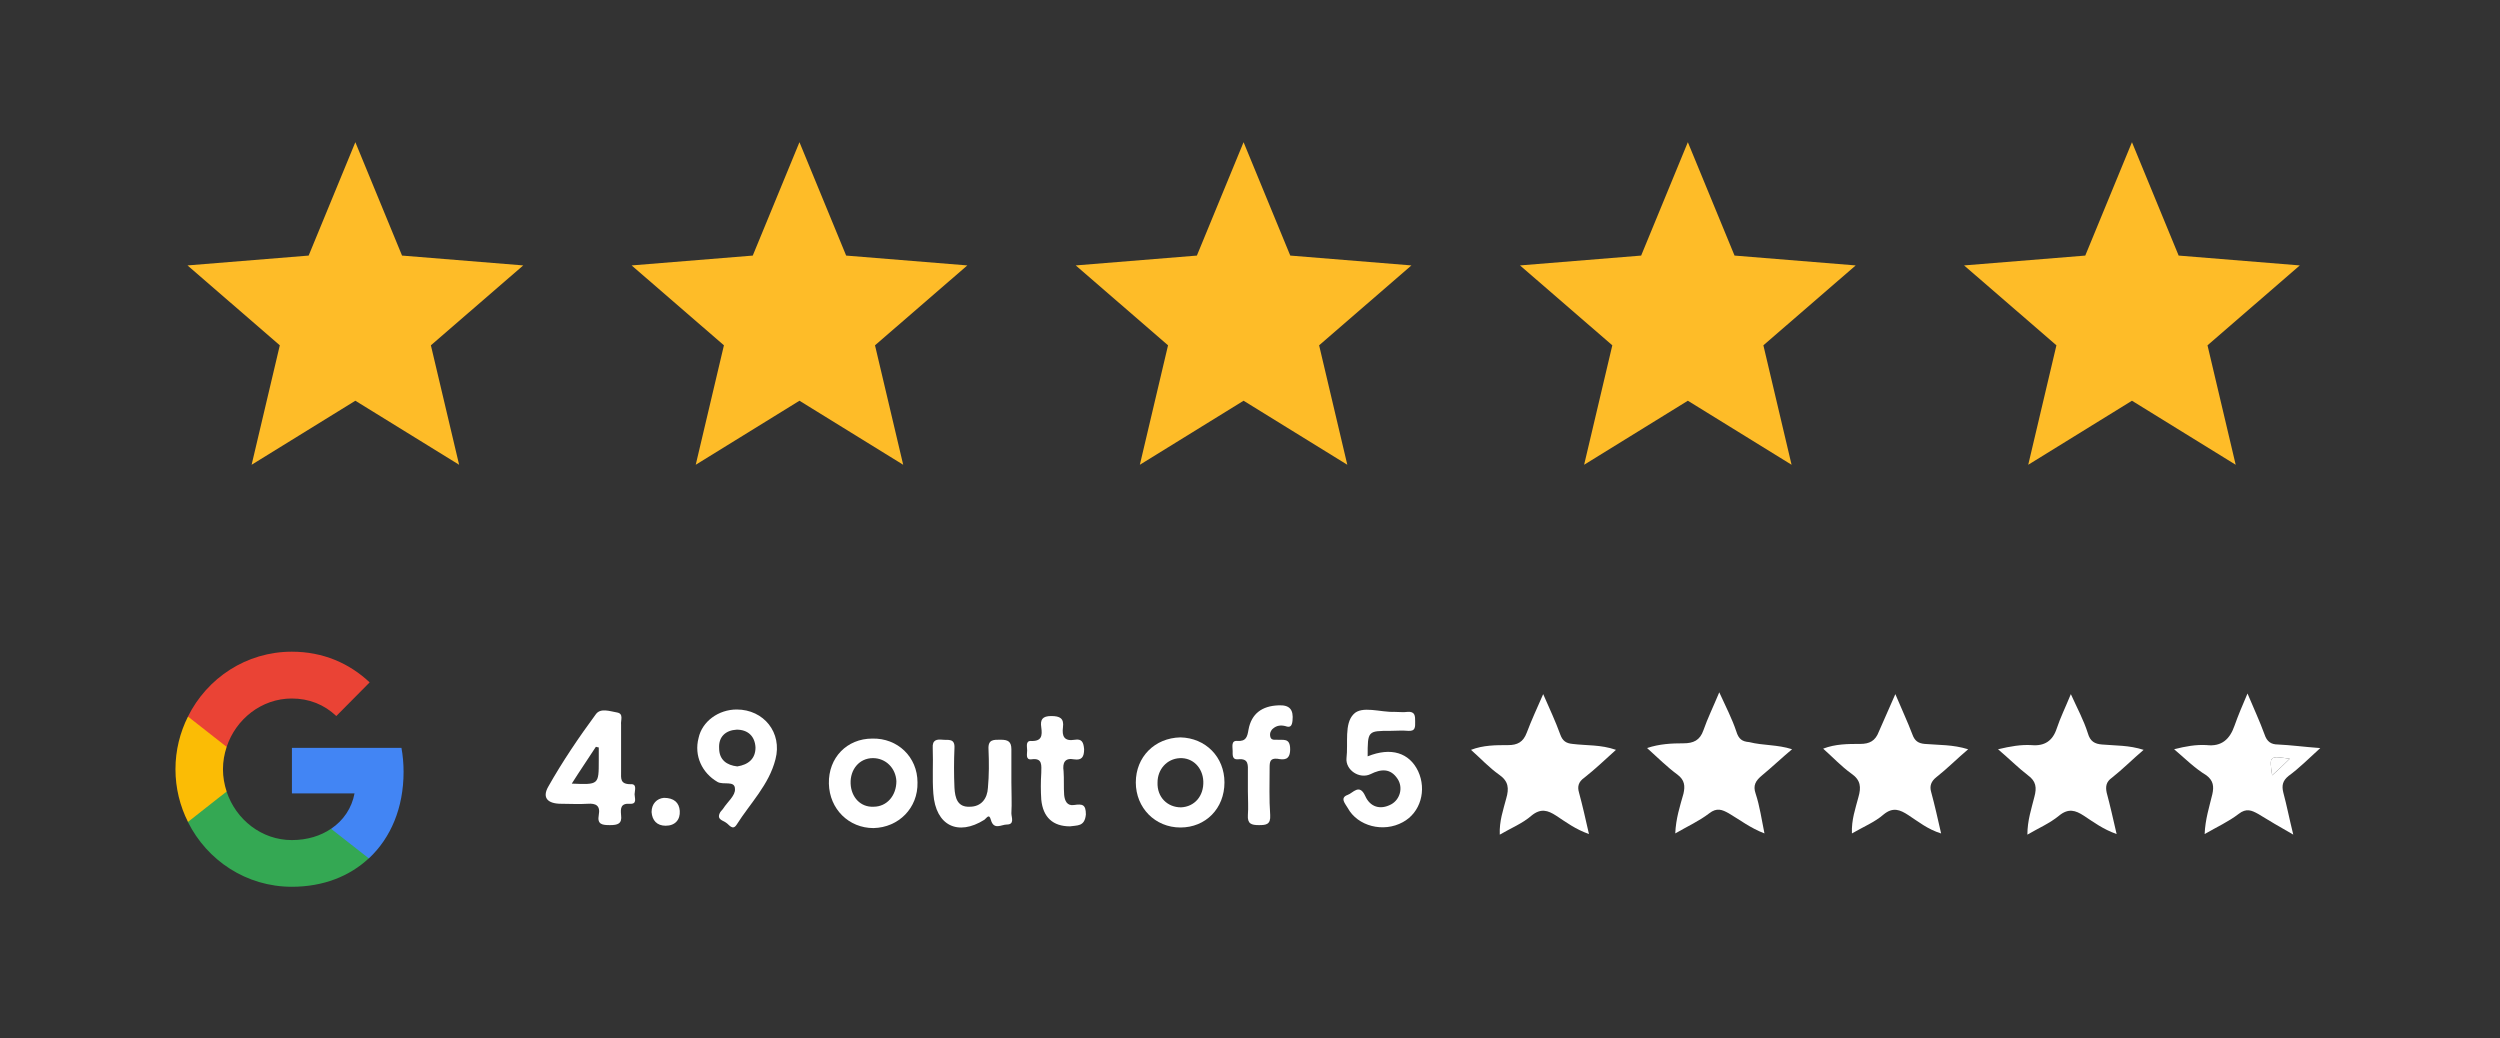
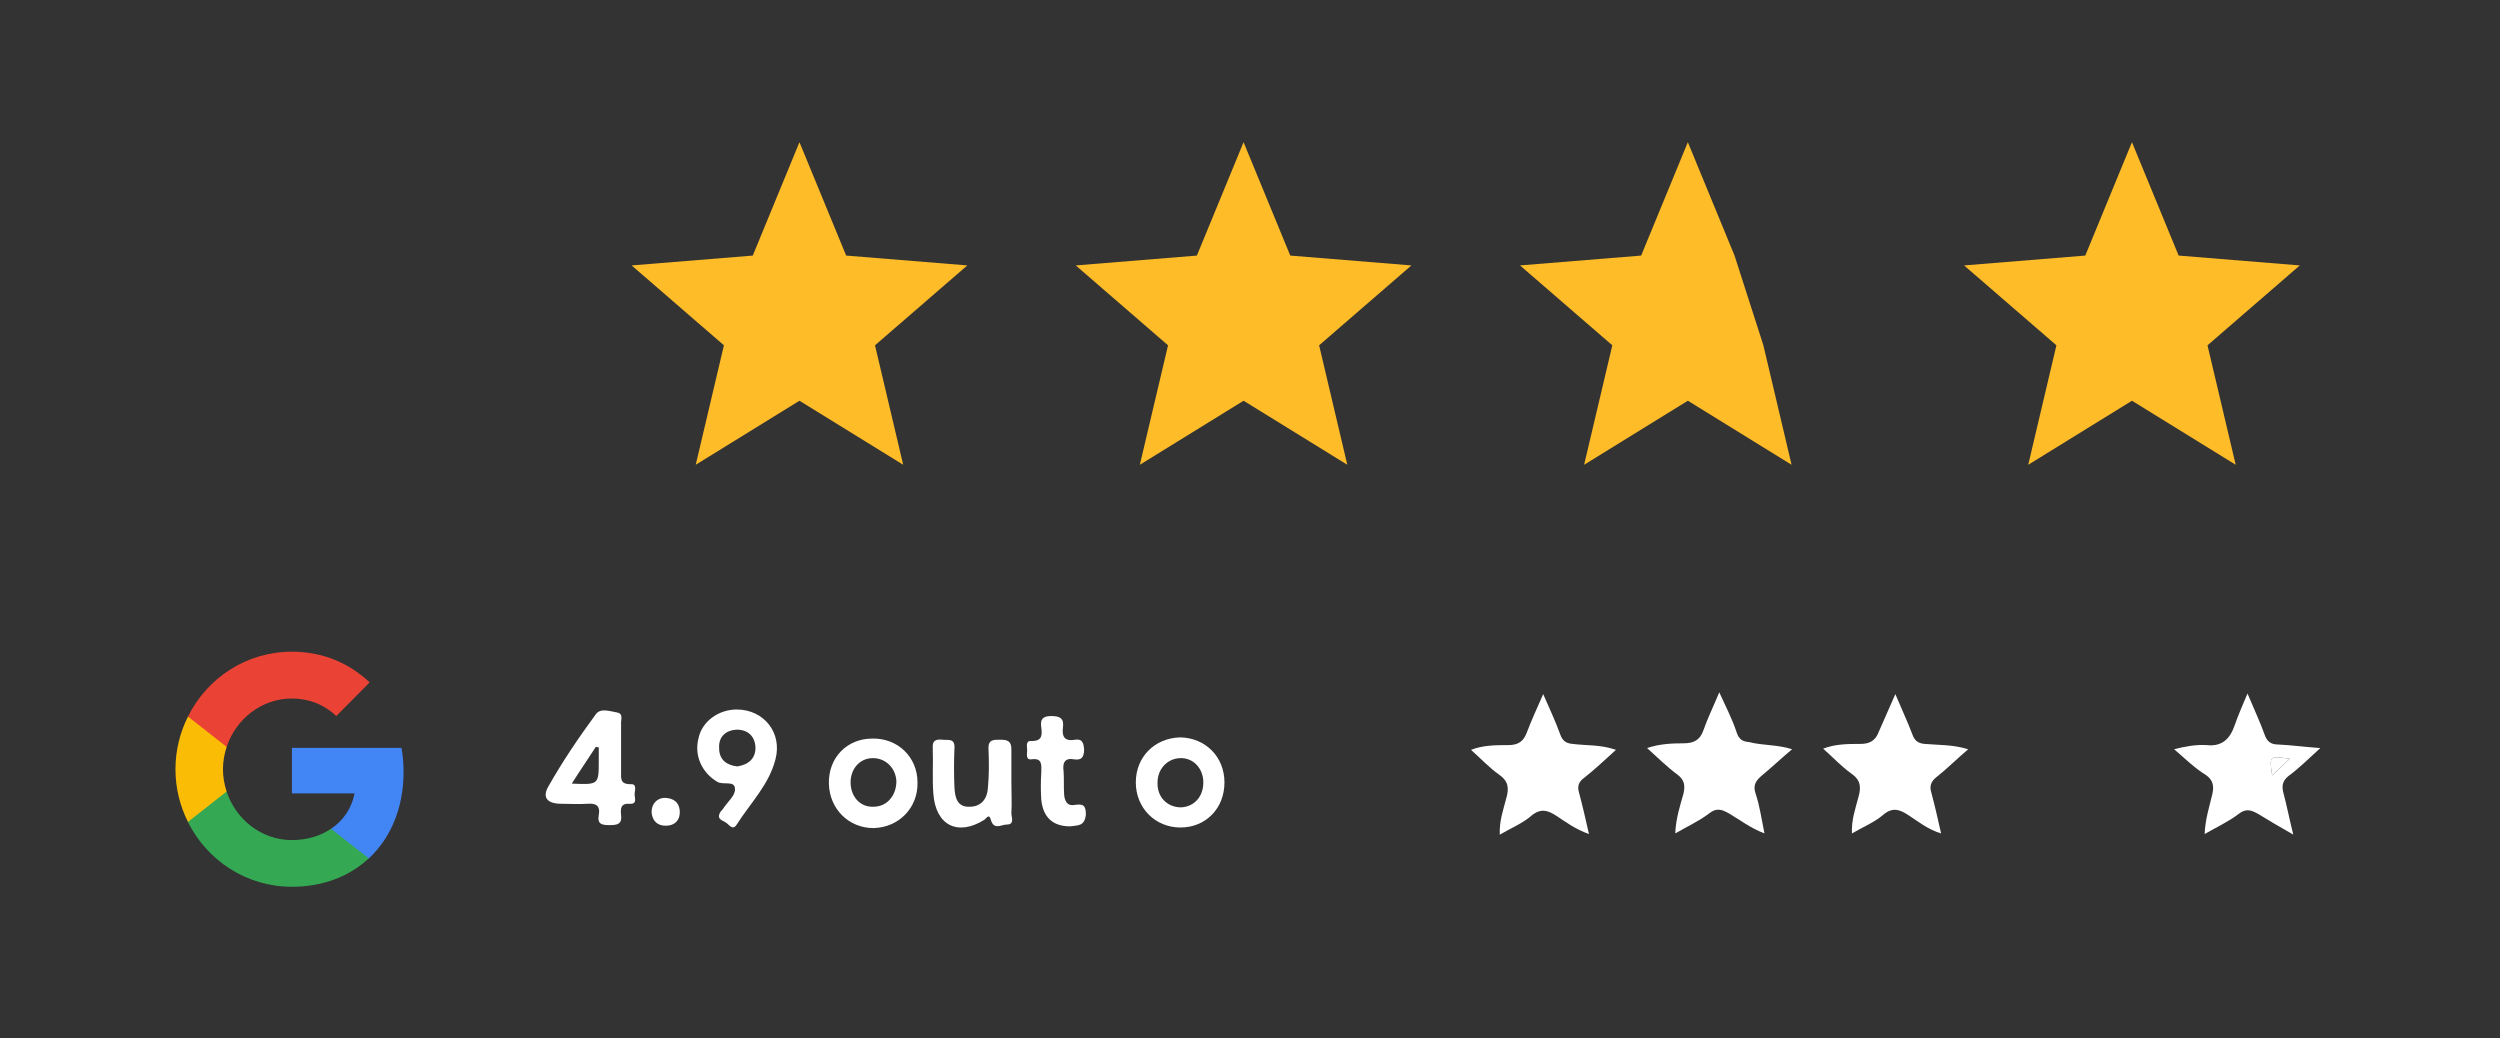
<svg xmlns="http://www.w3.org/2000/svg" width="65" height="27" viewBox="0 0 65 27" fill="none">
  <rect x="0" y="0" width="65" height="27" fill="#333333" stroke="none" />
  <g clip-path="url(#clip0_80225_145)">
-     <path fill-rule="evenodd" clip-rule="evenodd" d="M9.239 10.419L6.542 12.084L7.275 8.978L4.875 6.901L8.025 6.645L9.239 3.697L10.453 6.645L13.604 6.901L11.203 8.978L11.937 12.084L9.239 10.419Z" fill="#FEBC28" />
    <path fill-rule="evenodd" clip-rule="evenodd" d="M20.786 10.419L18.089 12.084L18.822 8.978L16.422 6.901L19.572 6.645L20.786 3.697L22 6.645L25.15 6.901L22.75 8.978L23.483 12.084L20.786 10.419Z" fill="#FEBC28" />
    <path fill-rule="evenodd" clip-rule="evenodd" d="M32.333 10.419L29.636 12.084L30.369 8.978L27.969 6.901L31.119 6.645L32.333 3.697L33.547 6.645L36.697 6.901L34.297 8.978L35.03 12.084L32.333 10.419Z" fill="#FEBC28" />
-     <path fill-rule="evenodd" clip-rule="evenodd" d="M43.884 10.419L41.187 12.084L41.92 8.978L39.52 6.901L42.67 6.645L43.884 3.697L45.098 6.645L48.248 6.901L45.848 8.978L46.581 12.084L43.884 10.419Z" fill="#FEBC28" />
+     <path fill-rule="evenodd" clip-rule="evenodd" d="M43.884 10.419L41.187 12.084L41.92 8.978L39.52 6.901L42.67 6.645L43.884 3.697L45.098 6.645L45.848 8.978L46.581 12.084L43.884 10.419Z" fill="#FEBC28" />
    <path fill-rule="evenodd" clip-rule="evenodd" d="M55.431 10.419L52.734 12.084L53.467 8.978L51.066 6.901L54.217 6.645L55.431 3.697L56.645 6.645L59.795 6.901L57.395 8.978L58.128 12.084L55.431 10.419Z" fill="#FEBC28" />
    <path d="M10.493 20.069C10.493 19.853 10.474 19.644 10.438 19.444H7.59V20.628H9.218C9.146 21.008 8.932 21.33 8.61 21.547V22.317H9.592C10.163 21.783 10.493 21 10.493 20.069Z" fill="#4285F4" />
    <path d="M7.587 23.056C8.403 23.056 9.088 22.784 9.588 22.317L8.607 21.548C8.337 21.731 7.994 21.842 7.587 21.842C6.8 21.842 6.132 21.306 5.893 20.584H4.887V21.373C5.384 22.37 6.404 23.056 7.587 23.056Z" fill="#34A853" />
    <path d="M5.893 20.581C5.833 20.398 5.797 20.203 5.797 20C5.797 19.797 5.833 19.603 5.893 19.42V18.631H4.887C4.681 19.042 4.562 19.506 4.562 20C4.562 20.495 4.681 20.959 4.887 21.37L5.671 20.753L5.893 20.581Z" fill="#FBBC05" />
    <path d="M7.587 18.161C8.032 18.161 8.428 18.317 8.744 18.617L9.611 17.742C9.085 17.247 8.403 16.944 7.587 16.944C6.404 16.944 5.384 17.63 4.887 18.63L5.893 19.419C6.132 18.697 6.8 18.161 7.587 18.161Z" fill="#EA4335" />
    <path d="M42.015 19.496C41.725 19.758 41.466 20.005 41.191 20.221C41.039 20.328 41.008 20.452 41.054 20.606C41.146 20.945 41.222 21.284 41.313 21.685C40.963 21.562 40.718 21.377 40.459 21.207C40.245 21.069 40.062 21.007 39.818 21.207C39.589 21.408 39.284 21.531 38.994 21.701C38.979 21.346 39.086 21.053 39.162 20.76C39.238 20.498 39.223 20.313 38.979 20.143C38.719 19.959 38.505 19.727 38.246 19.496C38.566 19.373 38.887 19.373 39.208 19.373C39.452 19.373 39.604 19.296 39.696 19.049C39.818 18.725 39.955 18.432 40.123 18.047C40.291 18.432 40.444 18.756 40.566 19.095C40.627 19.265 40.718 19.326 40.886 19.342C41.252 19.388 41.618 19.357 42.015 19.496Z" fill="white" />
    <path d="M46.594 19.48C46.319 19.711 46.075 19.942 45.815 20.158C45.647 20.297 45.571 20.42 45.647 20.636C45.754 20.96 45.8 21.299 45.876 21.669C45.51 21.53 45.236 21.315 44.946 21.145C44.778 21.052 44.64 20.991 44.442 21.145C44.182 21.345 43.877 21.484 43.557 21.669C43.572 21.284 43.679 20.96 43.77 20.636C43.816 20.436 43.801 20.282 43.618 20.143C43.343 19.942 43.099 19.696 42.824 19.449C43.145 19.341 43.465 19.326 43.77 19.326C44.03 19.326 44.198 19.249 44.289 18.987C44.396 18.678 44.548 18.37 44.701 18C44.869 18.37 45.037 18.694 45.144 19.017C45.205 19.218 45.297 19.28 45.48 19.295C45.846 19.387 46.212 19.357 46.594 19.48Z" fill="white" />
    <path d="M49.279 18.047C49.447 18.448 49.6 18.771 49.722 19.095C49.783 19.265 49.875 19.326 50.042 19.342C50.408 19.373 50.775 19.357 51.172 19.481C50.882 19.727 50.622 19.989 50.347 20.205C50.21 20.313 50.164 20.436 50.21 20.591C50.302 20.93 50.378 21.269 50.469 21.67C50.119 21.562 49.875 21.361 49.615 21.192C49.401 21.053 49.218 20.976 48.974 21.176C48.745 21.377 48.44 21.5 48.15 21.67C48.135 21.315 48.242 21.022 48.318 20.729C48.394 20.467 48.379 20.282 48.135 20.113C47.876 19.928 47.662 19.696 47.402 19.465C47.723 19.342 48.043 19.342 48.364 19.342C48.608 19.342 48.76 19.265 48.852 19.018C48.974 18.741 49.111 18.432 49.279 18.047Z" fill="white" />
-     <path d="M51.949 19.481C52.27 19.404 52.544 19.357 52.819 19.373C53.155 19.404 53.369 19.265 53.475 18.941C53.567 18.663 53.704 18.386 53.842 18.047C54.009 18.417 54.177 18.725 54.284 19.064C54.345 19.28 54.467 19.342 54.651 19.357C55.001 19.388 55.352 19.373 55.734 19.496C55.444 19.743 55.184 20.005 54.91 20.221C54.757 20.328 54.742 20.452 54.773 20.606C54.864 20.945 54.94 21.284 55.032 21.685C54.681 21.562 54.437 21.377 54.177 21.207C53.964 21.069 53.78 21.007 53.536 21.207C53.292 21.408 53.002 21.531 52.712 21.701C52.712 21.331 52.819 21.022 52.895 20.714C52.957 20.483 52.941 20.313 52.728 20.159C52.468 19.959 52.239 19.727 51.949 19.481Z" fill="white" />
    <path d="M56.527 19.48C56.833 19.403 57.092 19.357 57.367 19.372C57.764 19.419 57.977 19.218 58.099 18.864C58.191 18.602 58.297 18.355 58.435 18.031C58.603 18.432 58.755 18.756 58.878 19.095C58.939 19.28 59.045 19.357 59.229 19.357C59.564 19.372 59.9 19.419 60.327 19.45C60.022 19.727 59.778 19.974 59.503 20.174C59.351 20.297 59.32 20.421 59.366 20.606C59.457 20.945 59.518 21.269 59.625 21.7C59.274 21.5 58.984 21.33 58.71 21.161C58.542 21.068 58.404 21.007 58.206 21.161C57.947 21.361 57.642 21.5 57.321 21.685C57.336 21.3 57.443 20.976 57.52 20.652C57.565 20.452 57.55 20.297 57.367 20.159C57.062 19.974 56.817 19.727 56.527 19.48ZM59.534 19.727C59 19.65 59 19.65 59.076 20.159C59.229 20.02 59.366 19.897 59.534 19.727Z" fill="white" />
-     <path d="M35.559 19.665C36.169 19.418 36.642 19.572 36.871 20.05C37.1 20.544 36.932 21.13 36.474 21.376C35.971 21.654 35.299 21.484 35.04 21.006C34.979 20.898 34.826 20.744 35.04 20.667C35.177 20.621 35.345 20.359 35.497 20.698C35.62 20.975 35.879 21.068 36.169 20.914C36.398 20.79 36.489 20.482 36.337 20.251C36.154 19.973 35.91 19.989 35.635 20.127C35.345 20.266 34.979 20.02 35.009 19.711C35.055 19.326 34.948 18.817 35.192 18.57C35.406 18.339 35.894 18.524 36.261 18.509C36.367 18.509 36.489 18.524 36.596 18.509C36.794 18.493 36.794 18.617 36.794 18.755C36.794 18.894 36.81 19.017 36.611 19.002C36.459 18.987 36.306 19.002 36.154 19.002C35.559 19.002 35.559 19.002 35.559 19.665Z" fill="white" />
    <path d="M16.148 19.418C16.148 19.634 16.148 19.849 16.148 20.065C16.148 20.235 16.118 20.389 16.392 20.389C16.575 20.374 16.499 20.559 16.499 20.651C16.499 20.744 16.575 20.913 16.377 20.898C16.133 20.882 16.133 21.021 16.148 21.191C16.179 21.422 16.056 21.453 15.858 21.453C15.66 21.453 15.522 21.437 15.568 21.191C15.614 20.944 15.492 20.882 15.278 20.898C15.049 20.913 14.82 20.898 14.592 20.898C14.241 20.898 14.088 20.744 14.256 20.451C14.622 19.803 15.049 19.171 15.492 18.57C15.614 18.4 15.858 18.493 16.041 18.524C16.224 18.555 16.133 18.724 16.148 18.847C16.148 19.032 16.148 19.217 16.148 19.418ZM15.568 19.433C15.538 19.433 15.522 19.418 15.492 19.418C15.293 19.726 15.08 20.035 14.866 20.374C15.568 20.404 15.568 20.404 15.568 19.772C15.568 19.649 15.568 19.541 15.568 19.433Z" fill="white" />
    <path d="M19.155 18.447C19.857 18.447 20.345 19.049 20.162 19.742C19.994 20.405 19.506 20.883 19.155 21.438C19.048 21.608 18.957 21.438 18.88 21.392C18.804 21.33 18.636 21.315 18.712 21.145C18.728 21.099 18.774 21.068 18.804 21.022C18.911 20.852 19.125 20.683 19.109 20.513C19.109 20.282 18.804 20.421 18.651 20.328C18.255 20.097 18.041 19.65 18.163 19.187C18.255 18.756 18.682 18.447 19.155 18.447ZM19.17 19.927C19.46 19.881 19.643 19.727 19.643 19.434C19.628 19.141 19.445 18.971 19.155 18.971C18.865 18.987 18.682 19.156 18.697 19.449C18.697 19.758 18.896 19.896 19.17 19.927ZM19.17 20.39C19.17 20.405 19.216 20.436 19.216 20.451C19.231 20.482 19.186 20.451 19.201 20.421C19.201 20.421 19.186 20.447 19.17 20.431V20.39Z" fill="white" />
    <path d="M31.836 20.343C31.836 21.022 31.347 21.515 30.691 21.515C30.035 21.515 29.531 21.006 29.531 20.343C29.531 19.681 30.02 19.187 30.691 19.172C31.347 19.187 31.836 19.681 31.836 20.343ZM30.706 20.991C31.057 20.976 31.301 20.698 31.286 20.313C31.271 19.958 31.012 19.696 30.676 19.712C30.34 19.727 30.096 20.004 30.096 20.343C30.081 20.729 30.355 20.991 30.706 20.991Z" fill="white" />
    <path d="M21.551 20.374C21.536 19.696 22.024 19.203 22.68 19.203C23.337 19.187 23.855 19.68 23.855 20.343C23.871 21.006 23.367 21.515 22.711 21.53C22.07 21.53 21.566 21.037 21.551 20.374ZM22.696 19.711C22.345 19.711 22.101 20.004 22.116 20.374C22.131 20.729 22.375 20.991 22.711 20.975C23.062 20.975 23.306 20.683 23.306 20.312C23.291 19.973 23.031 19.711 22.696 19.711Z" fill="white" />
    <path d="M26.296 20.343C26.296 20.605 26.311 20.883 26.296 21.145C26.296 21.253 26.388 21.438 26.174 21.438C26.037 21.438 25.838 21.592 25.762 21.314C25.716 21.145 25.655 21.268 25.594 21.314C24.907 21.746 24.328 21.468 24.267 20.636C24.236 20.235 24.267 19.849 24.251 19.449C24.236 19.233 24.358 19.217 24.511 19.233C24.648 19.248 24.831 19.187 24.816 19.449C24.801 19.788 24.801 20.142 24.816 20.482C24.831 20.744 24.892 20.99 25.213 20.975C25.518 20.975 25.671 20.759 25.686 20.482C25.716 20.158 25.716 19.819 25.701 19.48C25.686 19.218 25.838 19.233 26.021 19.233C26.205 19.233 26.296 19.279 26.296 19.48C26.296 19.773 26.296 20.065 26.296 20.343Z" fill="white" />
-     <path d="M32.445 20.575C32.445 20.405 32.445 20.235 32.445 20.081C32.445 19.896 32.476 19.711 32.186 19.742C32.033 19.758 32.049 19.619 32.049 19.526C32.049 19.418 32.003 19.249 32.171 19.264C32.4 19.28 32.43 19.156 32.461 18.971C32.537 18.555 32.812 18.355 33.239 18.339C33.529 18.324 33.636 18.447 33.605 18.74C33.59 18.879 33.544 18.925 33.422 18.879C33.3 18.848 33.193 18.863 33.102 18.94C33.041 18.987 33.01 19.064 33.025 19.141C33.041 19.249 33.132 19.233 33.193 19.233C33.361 19.249 33.544 19.172 33.544 19.48C33.544 19.773 33.376 19.758 33.208 19.727C33.025 19.711 33.01 19.804 33.01 19.958C33.01 20.374 32.995 20.775 33.025 21.191C33.041 21.438 32.919 21.453 32.735 21.453C32.537 21.453 32.43 21.422 32.445 21.191C32.461 20.991 32.445 20.775 32.445 20.575Z" fill="white" />
    <path d="M27.82 21.485C27.378 21.485 27.119 21.253 27.073 20.791C27.058 20.56 27.058 20.328 27.073 20.097C27.073 19.912 27.119 19.696 26.813 19.743C26.661 19.758 26.706 19.604 26.706 19.511C26.706 19.419 26.661 19.265 26.798 19.265C27.088 19.28 27.103 19.126 27.073 18.91C27.042 18.71 27.103 18.617 27.332 18.617C27.561 18.617 27.668 18.679 27.637 18.91C27.607 19.141 27.668 19.28 27.943 19.234C28.126 19.203 28.172 19.296 28.187 19.48C28.187 19.681 28.126 19.773 27.927 19.743C27.683 19.696 27.622 19.835 27.653 20.051C27.668 20.251 27.653 20.467 27.668 20.668C27.683 20.822 27.744 20.96 27.927 20.93C28.141 20.899 28.233 20.914 28.233 21.176C28.202 21.5 28.004 21.454 27.82 21.485Z" fill="white" />
    <path d="M17.262 20.744C17.521 20.744 17.659 20.867 17.674 21.083C17.689 21.314 17.552 21.469 17.308 21.469C17.079 21.469 16.957 21.33 16.941 21.114C16.941 20.898 17.079 20.76 17.262 20.744Z" fill="white" />
    <path d="M59.533 19.727C59.365 19.896 59.228 20.02 59.075 20.158C58.999 19.649 58.999 19.649 59.533 19.727Z" fill="#FEFEFE" />
  </g>
  <defs>
    <clipPath id="clip0_80225_145">
      <rect width="65" height="27" fill="white" />
    </clipPath>
  </defs>
</svg>